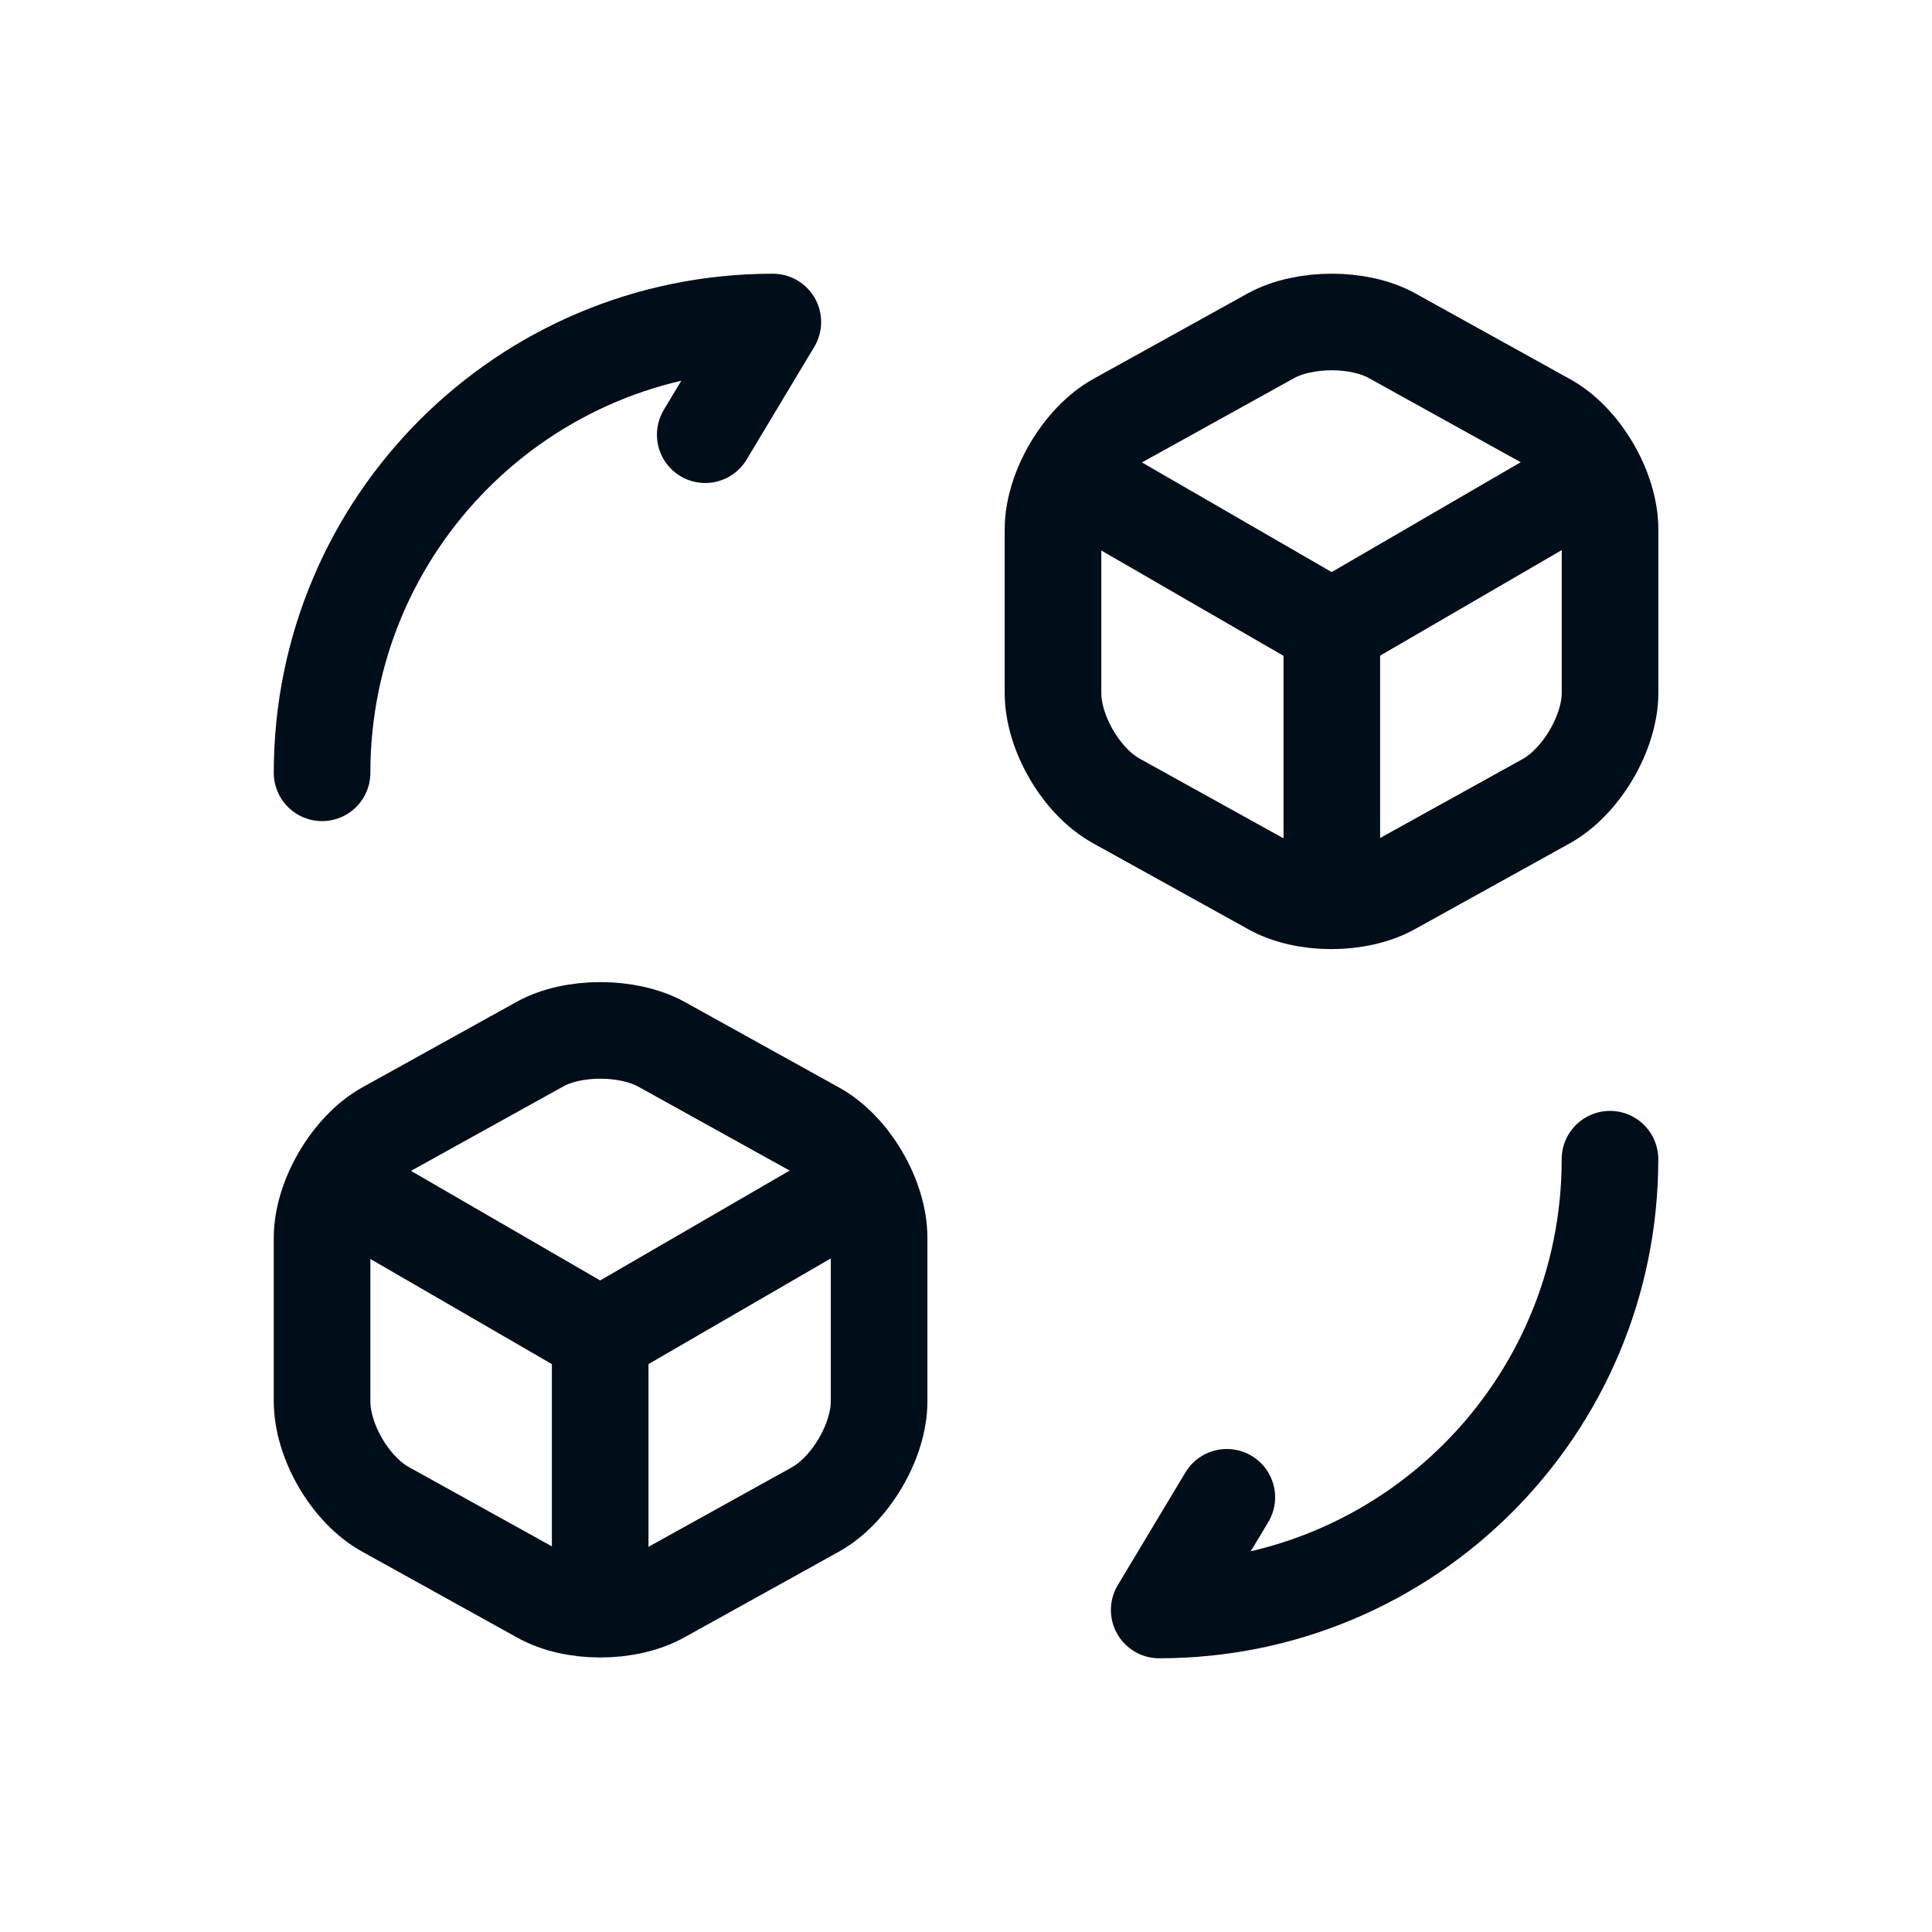
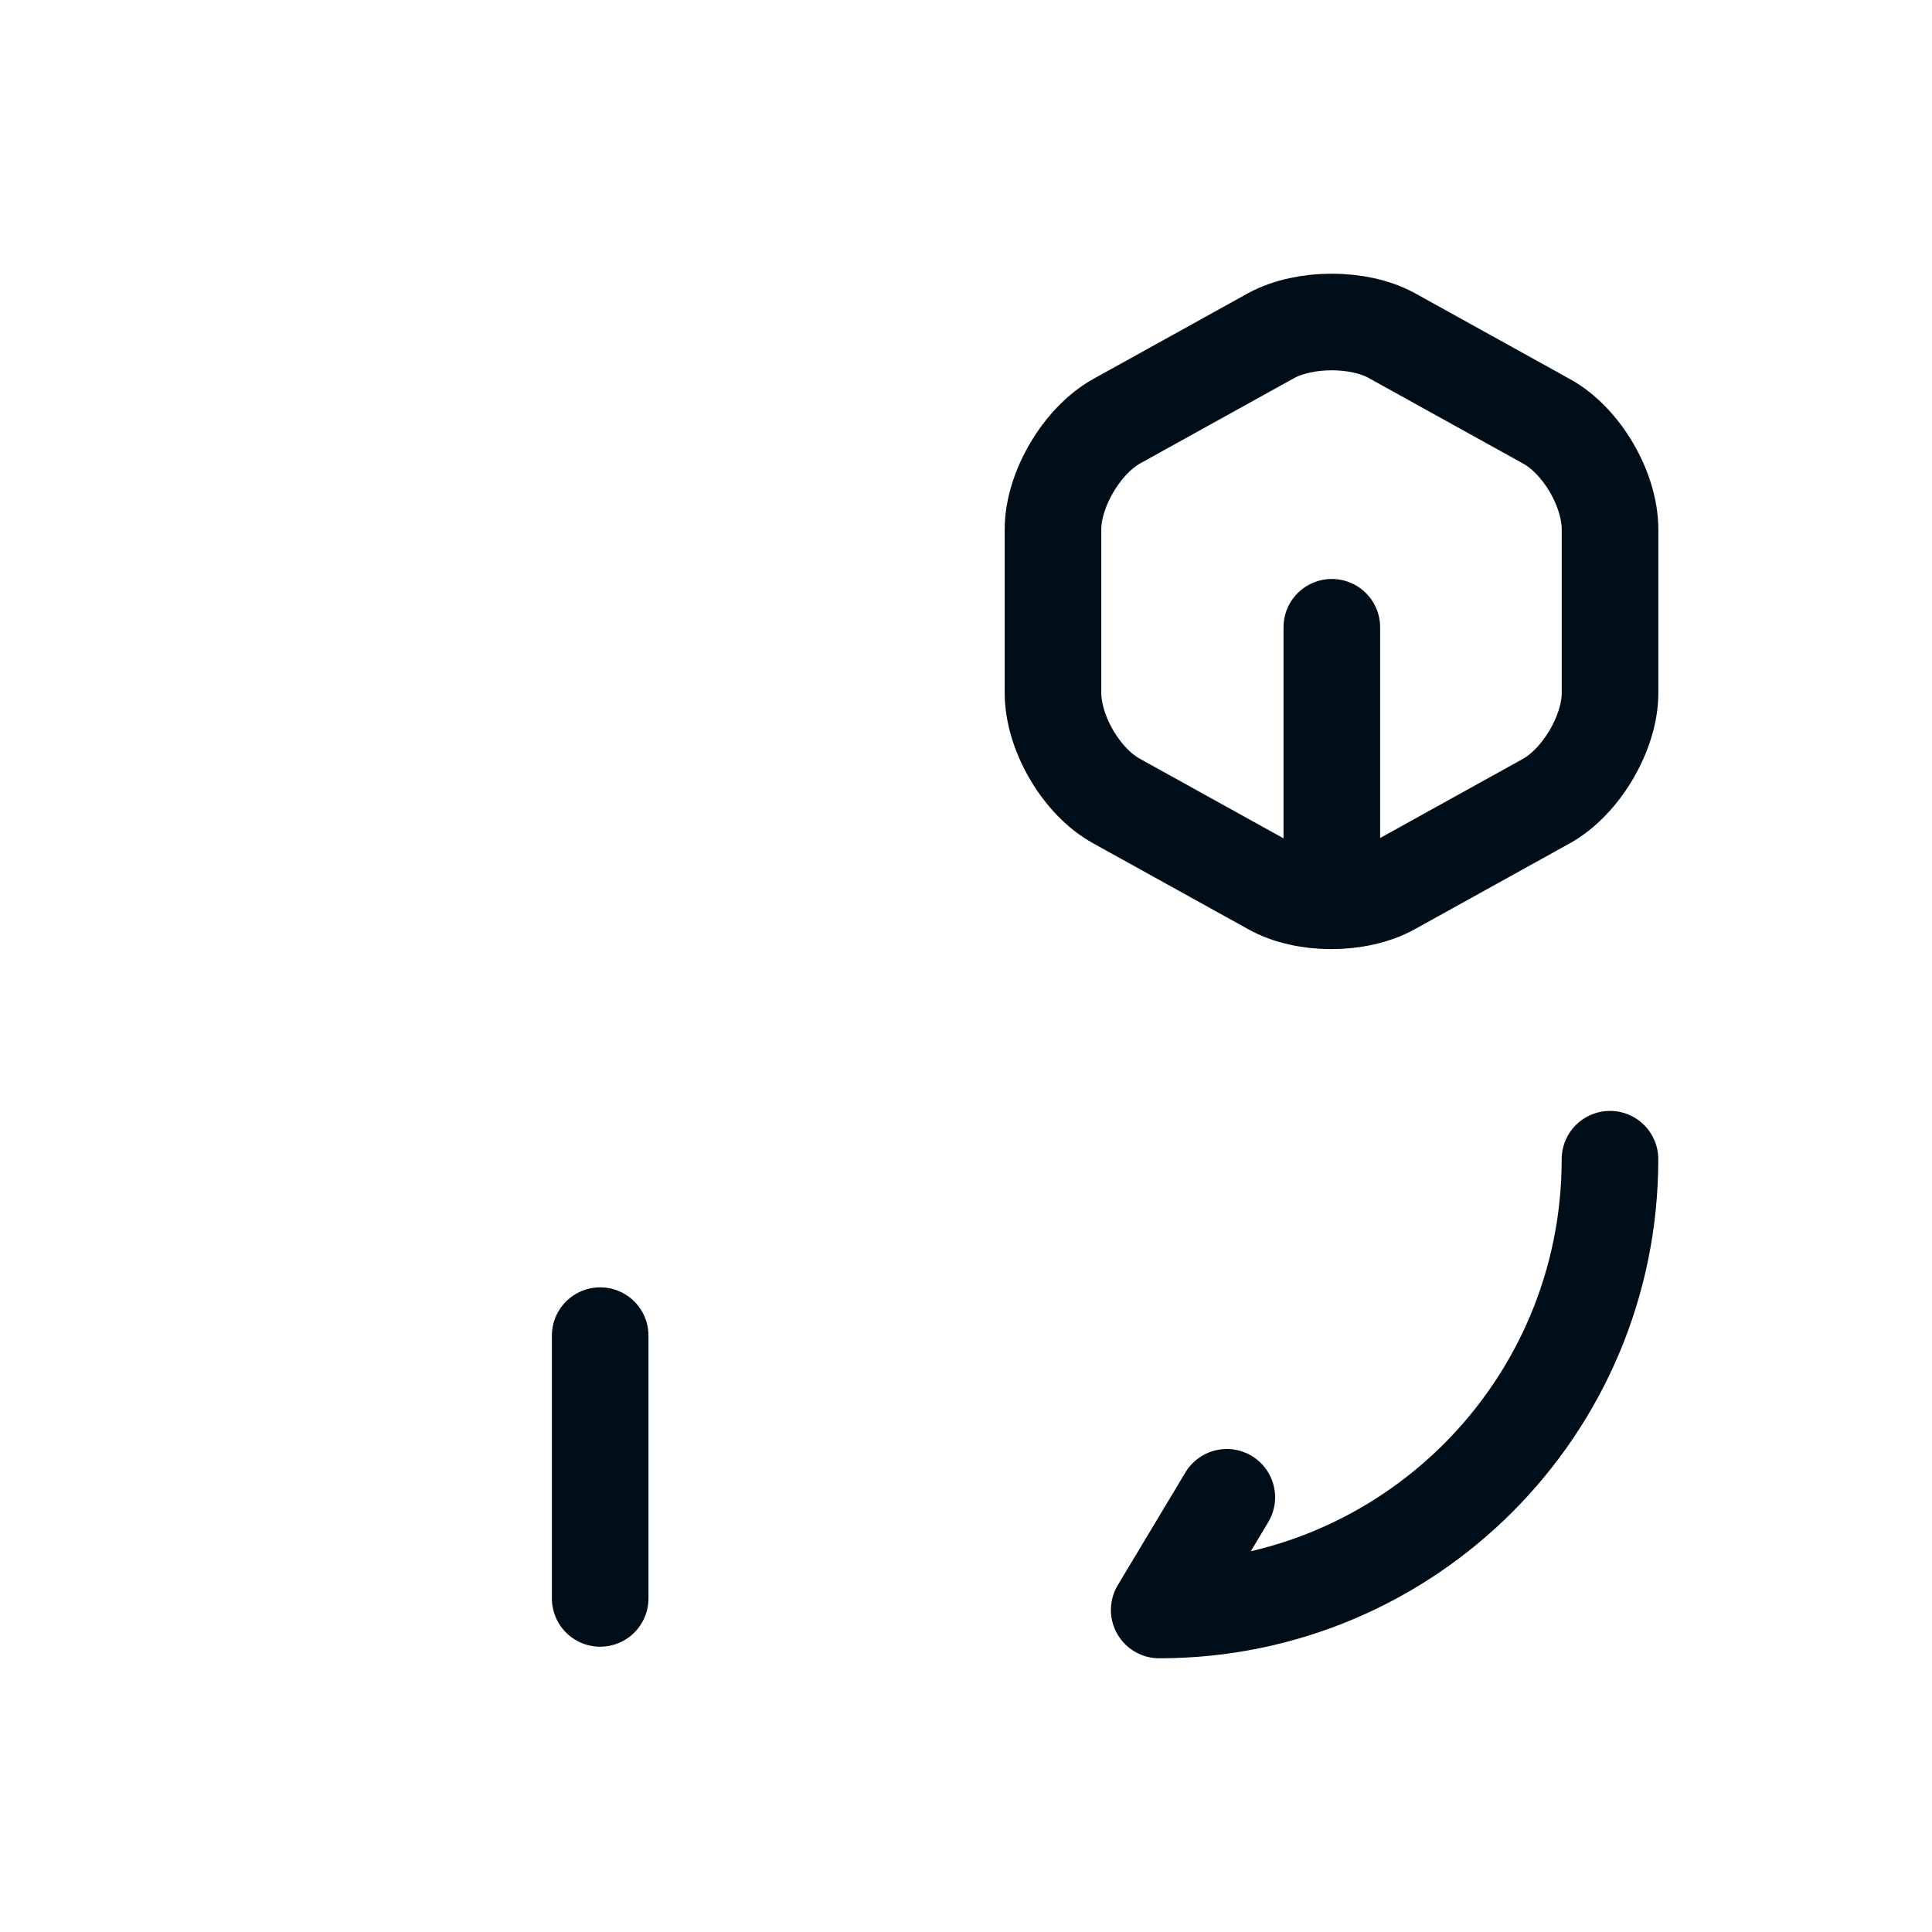
<svg xmlns="http://www.w3.org/2000/svg" width="40" height="40" viewBox="0 0 40 40" fill="none">
  <path d="M33.333 24C33.333 29.16 29.16 33.333 24 33.333L25.4 31" stroke="#000E19" stroke-width="2" stroke-linecap="round" stroke-linejoin="round" />
-   <path d="M6.668 16C6.668 10.84 10.841 6.667 16.001 6.667L14.601 9" stroke="#000E19" stroke-width="2" stroke-linecap="round" stroke-linejoin="round" />
-   <path d="M22.266 9.933L27.572 13L32.826 9.947" stroke="#000E19" stroke-width="2" stroke-linecap="round" stroke-linejoin="round" />
  <path d="M27.574 18.427V12.987" stroke="#000E19" stroke-width="2" stroke-linecap="round" stroke-linejoin="round" />
  <path d="M26.321 6.947L23.121 8.72C22.401 9.12 21.801 10.133 21.801 10.96V14.347C21.801 15.173 22.387 16.187 23.121 16.587L26.321 18.36C27.001 18.747 28.121 18.747 28.814 18.36L32.014 16.587C32.734 16.187 33.334 15.173 33.334 14.347V10.96C33.334 10.133 32.747 9.12 32.014 8.72L28.814 6.947C28.134 6.573 27.014 6.573 26.321 6.947Z" stroke="#000E19" stroke-width="2" stroke-linecap="round" stroke-linejoin="round" />
-   <path d="M7.133 24.6L12.426 27.666L17.693 24.613" stroke="#000E19" stroke-width="2" stroke-linecap="round" stroke-linejoin="round" />
  <path d="M12.426 33.093V27.653" stroke="#000E19" stroke-width="2" stroke-linecap="round" stroke-linejoin="round" />
-   <path d="M11.188 21.613L7.988 23.387C7.268 23.787 6.668 24.8 6.668 25.627V29.013C6.668 29.84 7.255 30.853 7.988 31.253L11.188 33.027C11.868 33.413 12.988 33.413 13.681 33.027L16.881 31.253C17.601 30.853 18.201 29.84 18.201 29.013V25.627C18.201 24.8 17.615 23.787 16.881 23.387L13.681 21.613C12.988 21.24 11.868 21.24 11.188 21.613Z" stroke="#000E19" stroke-width="2" stroke-linecap="round" stroke-linejoin="round" />
</svg>